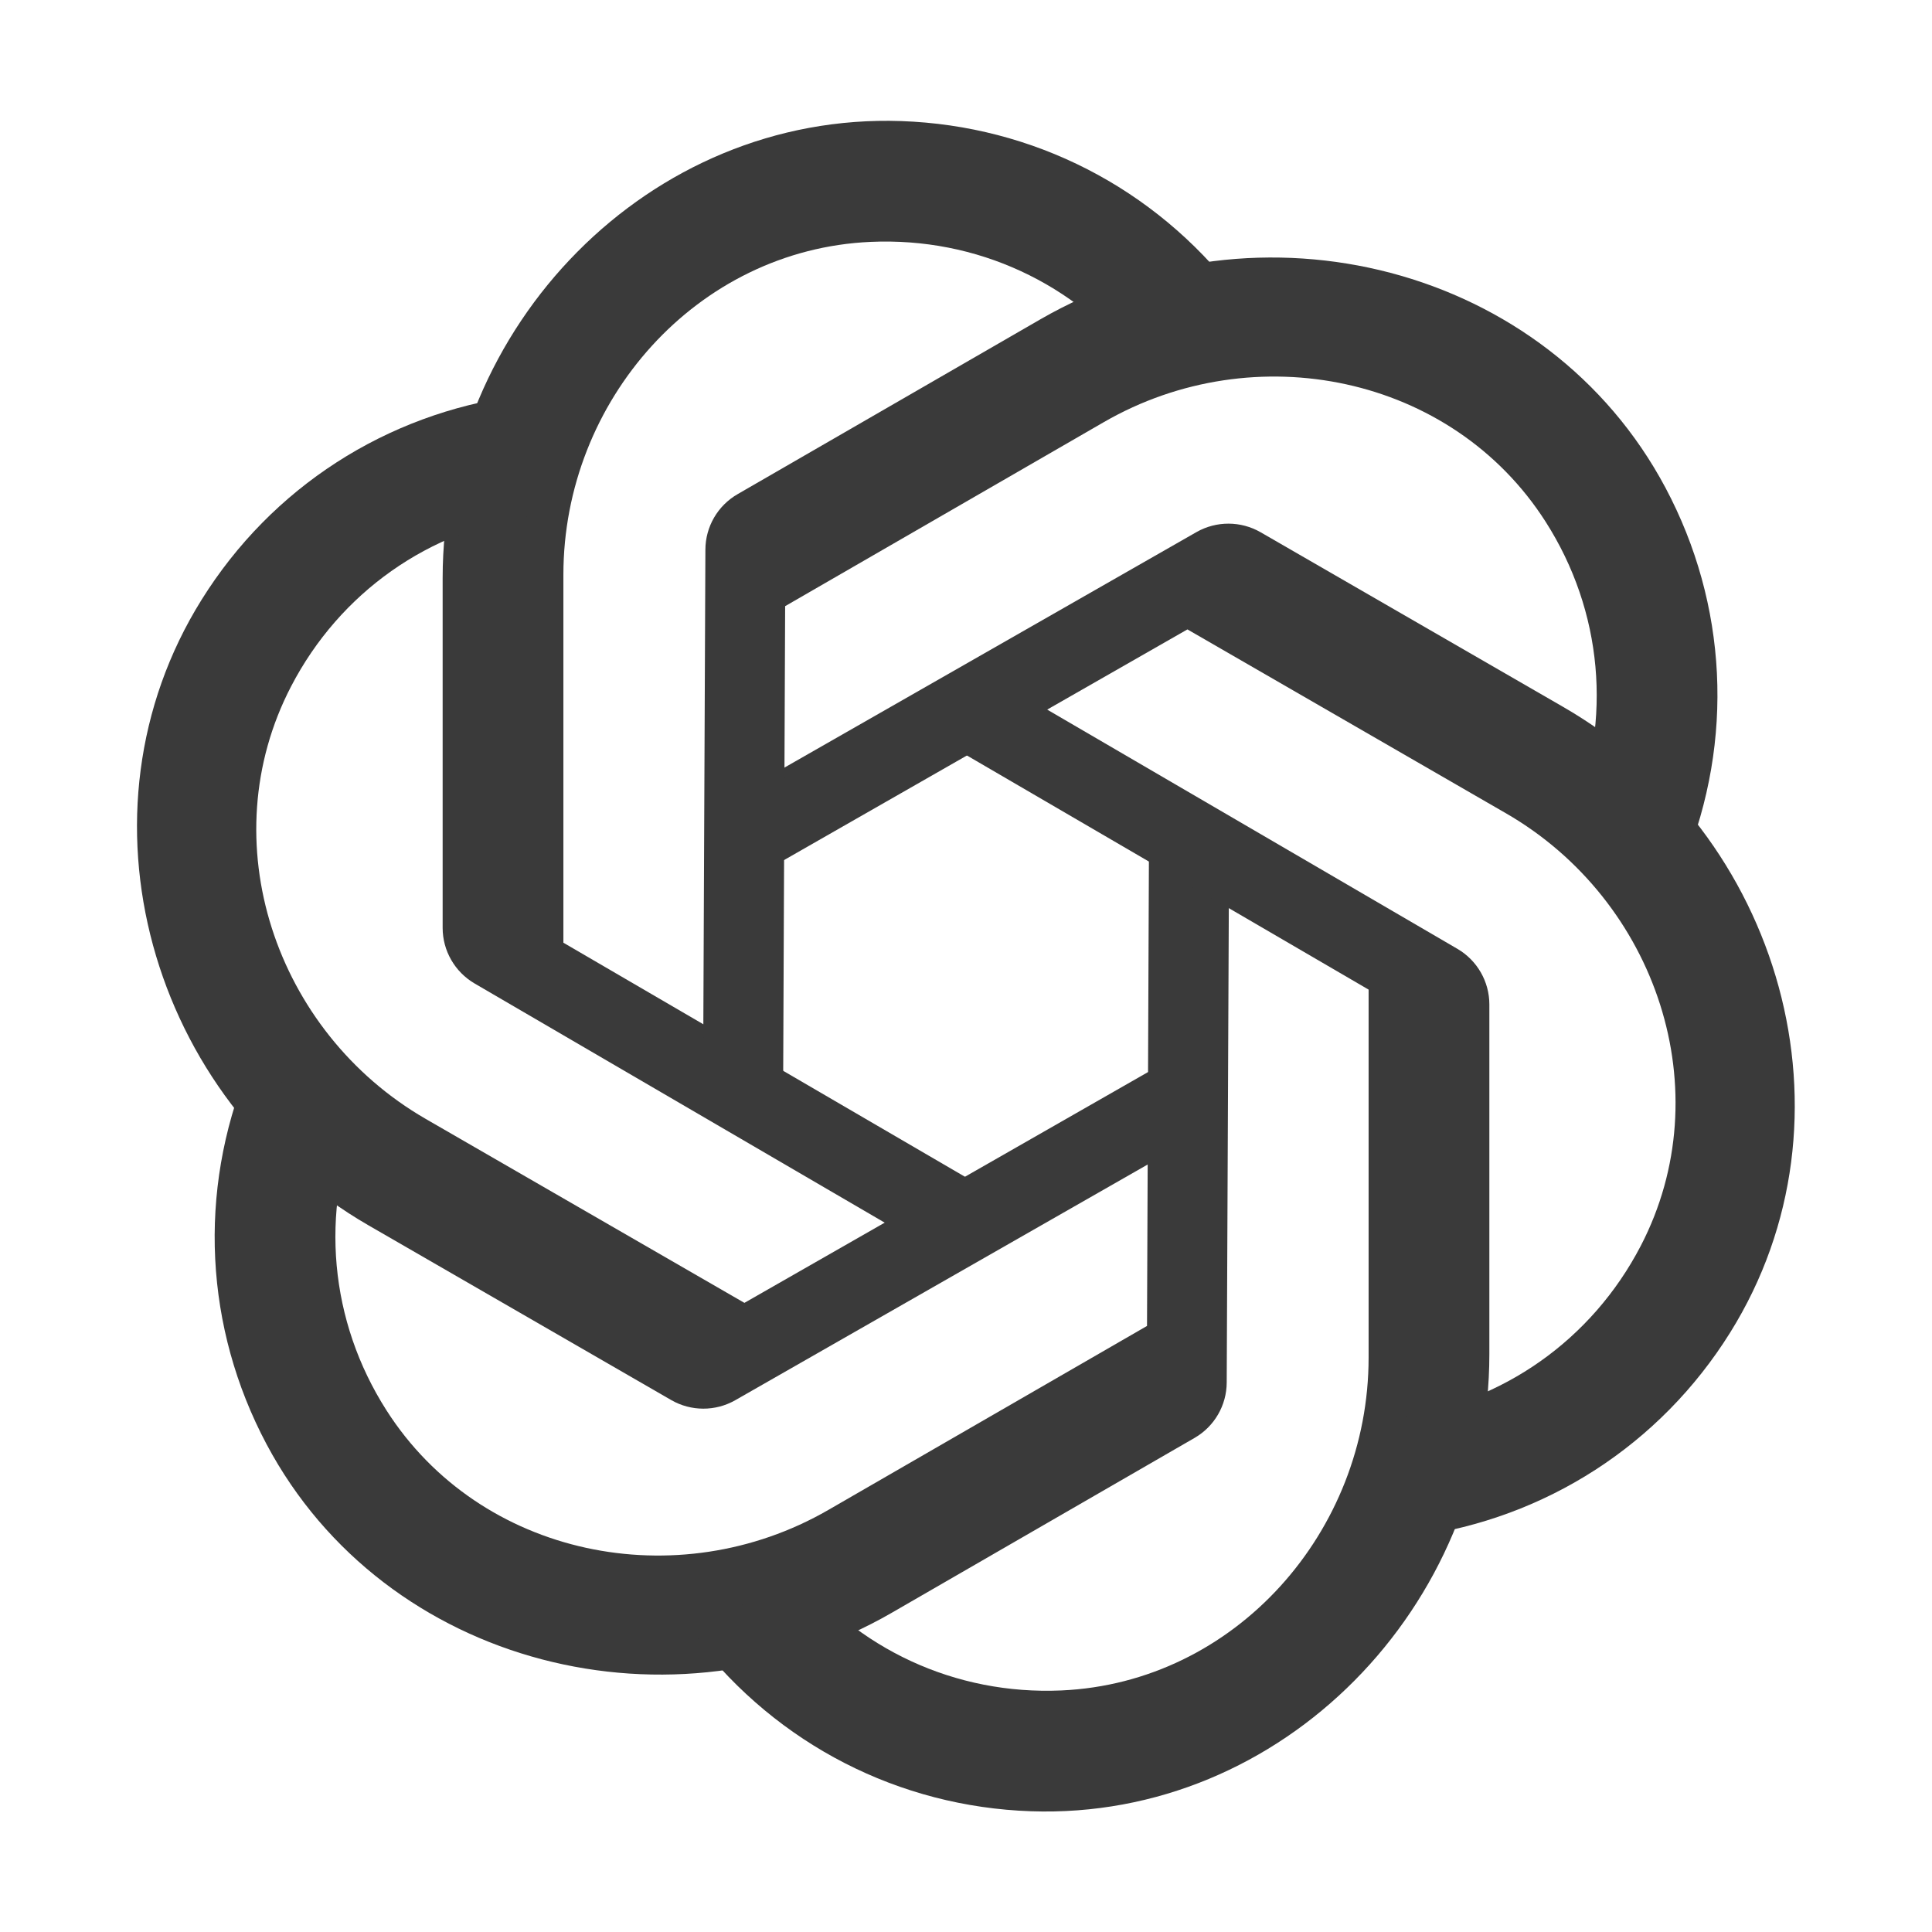
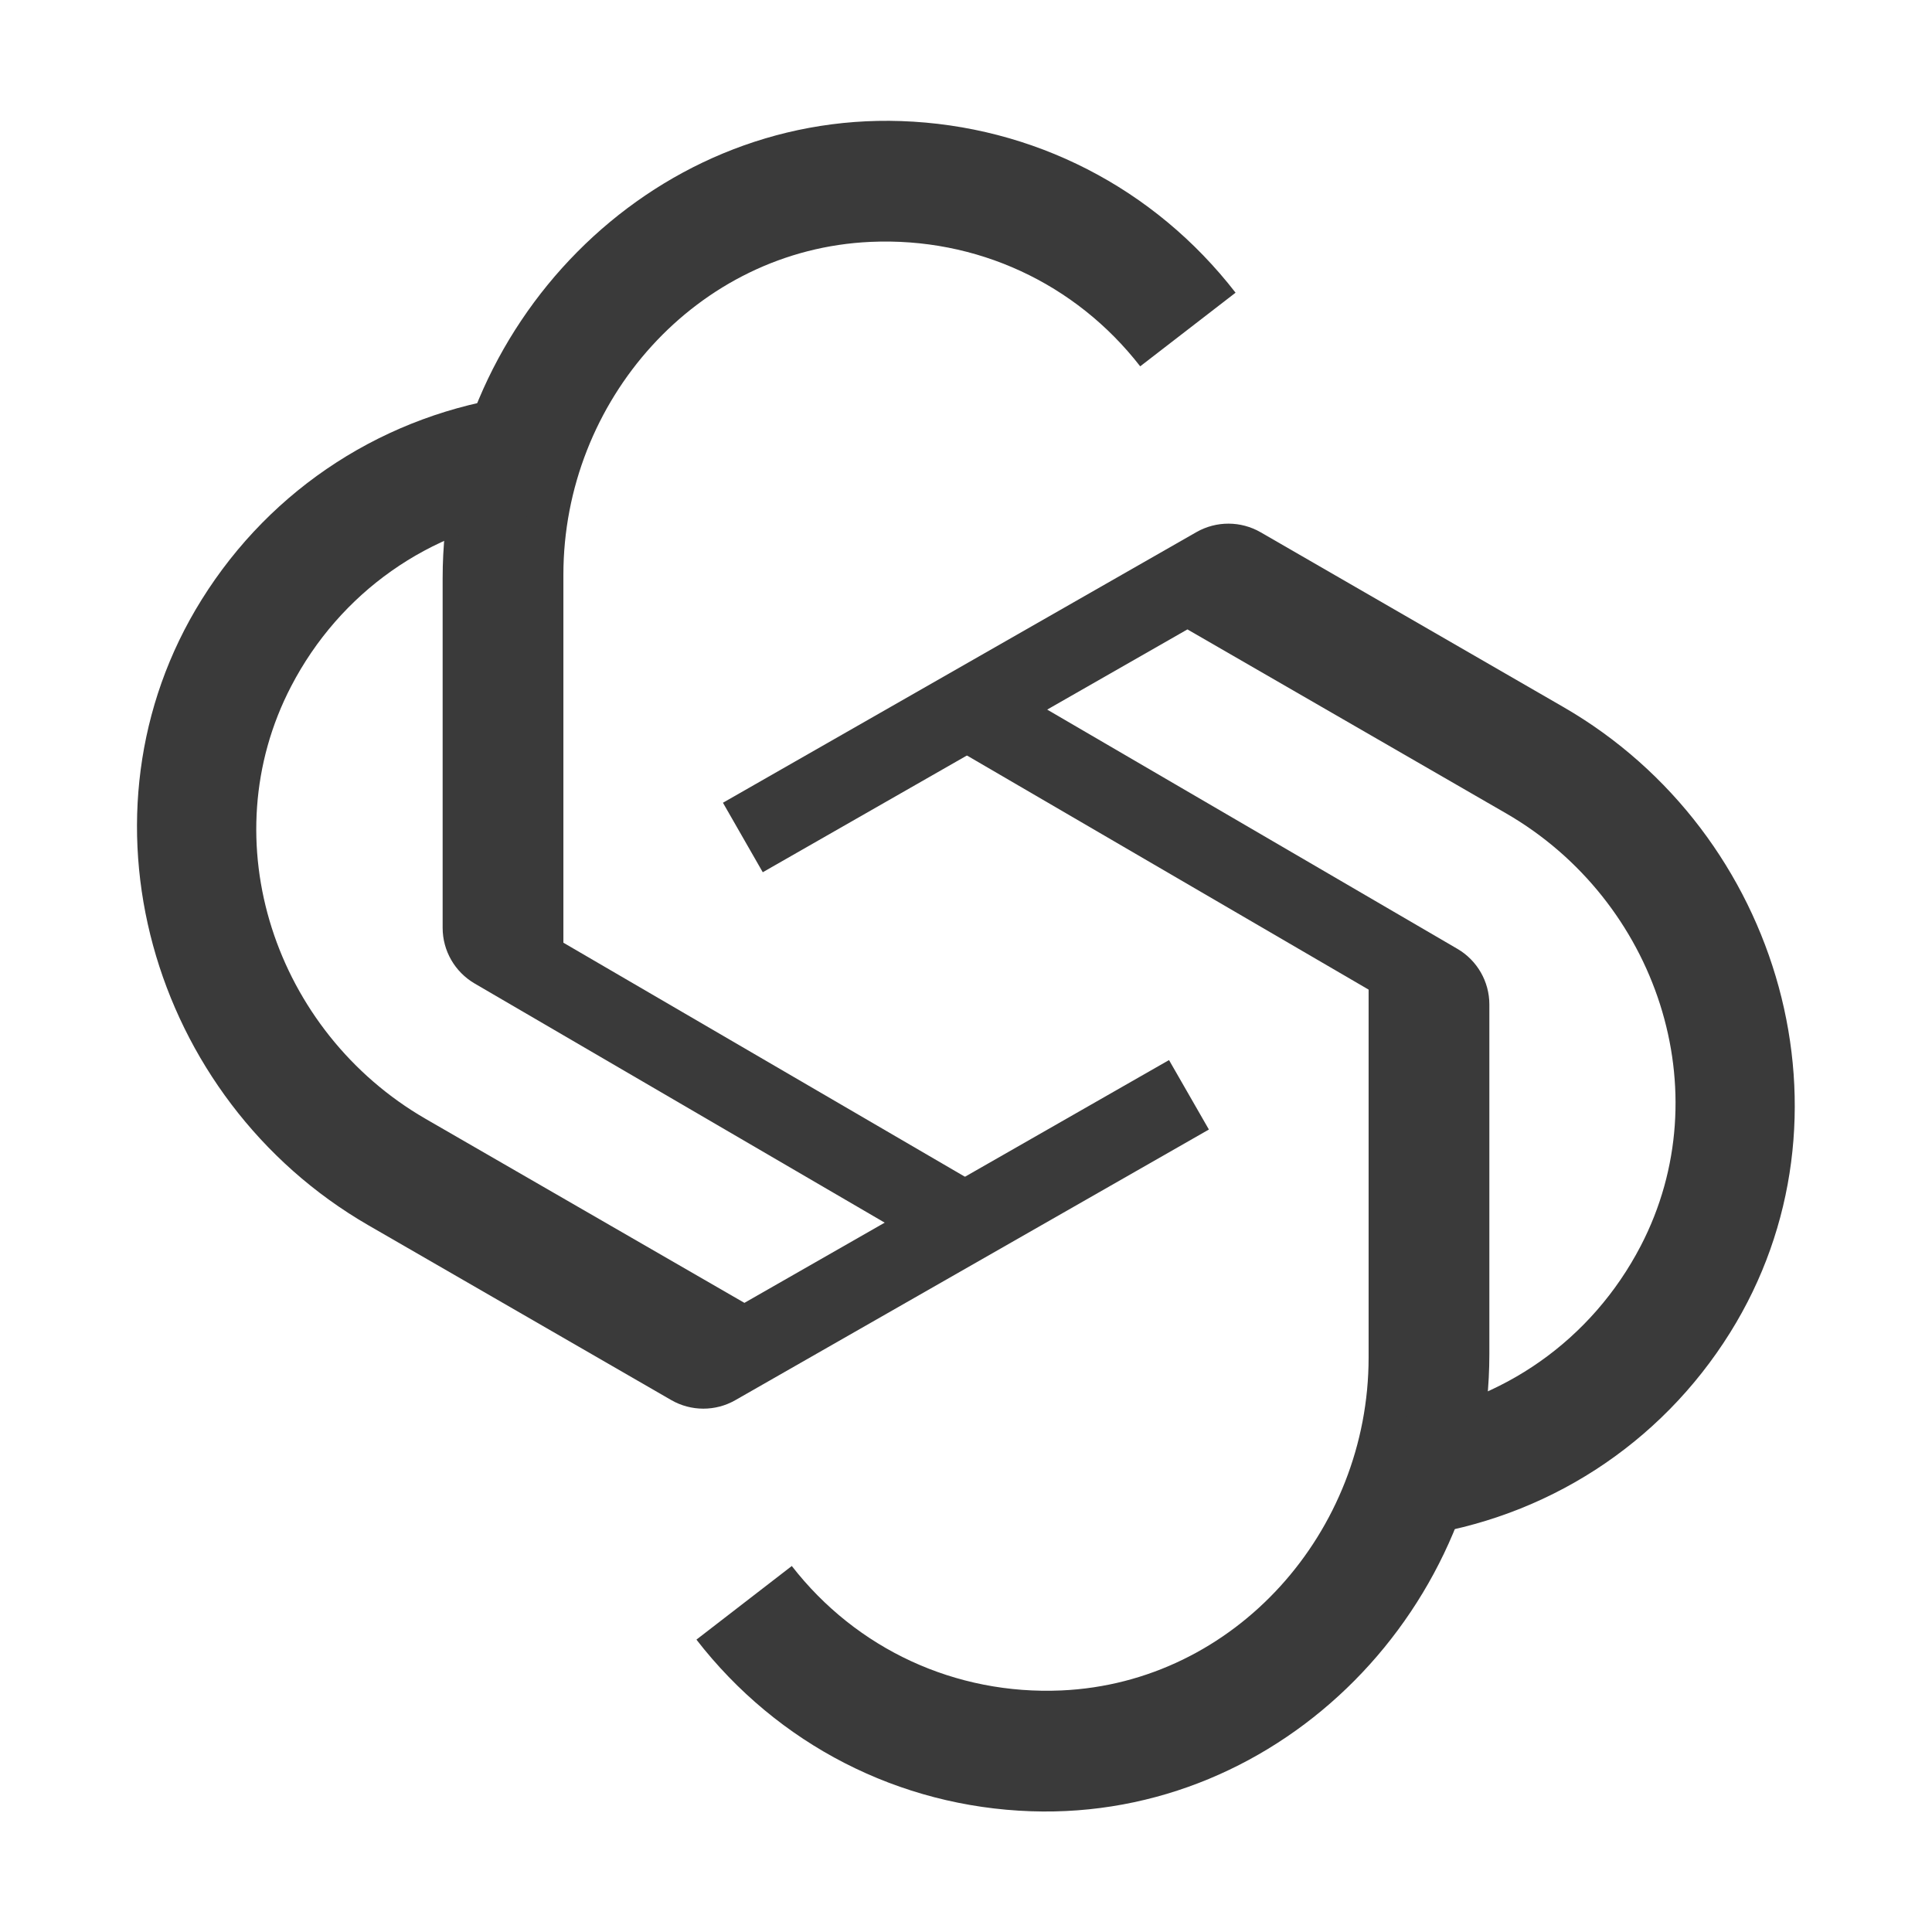
<svg xmlns="http://www.w3.org/2000/svg" fill="none" height="100%" overflow="visible" preserveAspectRatio="none" style="display: block;" viewBox="0 0 36 36" width="100%">
  <g id="icons8-chatgpt 1">
    <path d="M23.023 5.454L21.246 6.826C20.042 5.276 18.195 4.419 16.223 4.507C12.983 4.651 10.498 7.466 10.498 10.709V17.566L18.373 22.156L17.623 23.446L8.844 18.326C8.475 18.11 8.248 17.716 8.248 17.289V10.774C8.248 6.076 12.095 2.094 16.791 2.256C19.25 2.341 21.508 3.498 23.023 5.454Z" fill="#3A3A3A" id="Vector" />
    <path d="M9.643 7.375L9.943 9.6C7.999 9.868 6.333 11.039 5.424 12.79C3.928 15.668 5.124 19.227 7.932 20.849L13.871 24.277L21.783 19.753L22.526 21.047L13.702 26.09C13.332 26.302 12.876 26.301 12.507 26.088L6.864 22.831C2.795 20.481 1.269 15.158 3.758 11.173C5.061 9.085 7.193 7.709 9.643 7.375Z" fill="#3A3A3A" id="Vector_2" />
-     <path d="M4.621 19.917L6.698 20.77C5.958 22.587 6.139 24.616 7.201 26.279C8.946 29.013 12.626 29.758 15.434 28.136L21.373 24.707L21.41 15.592L22.903 15.597L22.858 25.76C22.857 26.187 22.628 26.581 22.258 26.794L16.616 30.052C12.547 32.401 7.175 31.06 4.968 26.913C3.812 24.74 3.685 22.206 4.621 19.917Z" fill="#3A3A3A" id="Vector_3" />
    <path d="M12.977 30.552L14.754 29.18C15.958 30.73 17.805 31.586 19.777 31.499C23.017 31.355 25.502 28.54 25.502 25.297V18.44L17.627 13.85L18.377 12.56L27.156 17.68C27.525 17.895 27.752 18.29 27.752 18.716V25.232C27.752 29.93 23.904 33.912 19.209 33.75C16.75 33.665 14.492 32.507 12.977 30.552Z" fill="#3A3A3A" id="Vector_4" />
    <path d="M26.353 28.631L26.053 26.406C27.997 26.138 29.663 24.966 30.573 23.215C32.068 20.337 30.873 16.779 28.064 15.156L22.126 11.728L14.213 16.253L13.471 14.958L22.294 9.915C22.665 9.704 23.12 9.705 23.49 9.918L29.132 13.175C33.201 15.524 34.726 20.847 32.238 24.832C30.935 26.92 28.804 28.296 26.353 28.631Z" fill="#3A3A3A" id="Vector_5" />
-     <path d="M31.382 16.085L29.304 15.232C30.044 13.415 29.863 11.386 28.801 9.723C27.056 6.989 23.376 6.244 20.568 7.866L14.63 11.295L14.592 20.41L13.1 20.405L13.144 10.242C13.145 9.815 13.374 9.421 13.744 9.208L19.386 5.95C23.455 3.601 28.827 4.942 31.034 9.089C32.19 11.262 32.317 13.795 31.382 16.085Z" fill="#3A3A3A" id="Vector_6" />
  </g>
</svg>